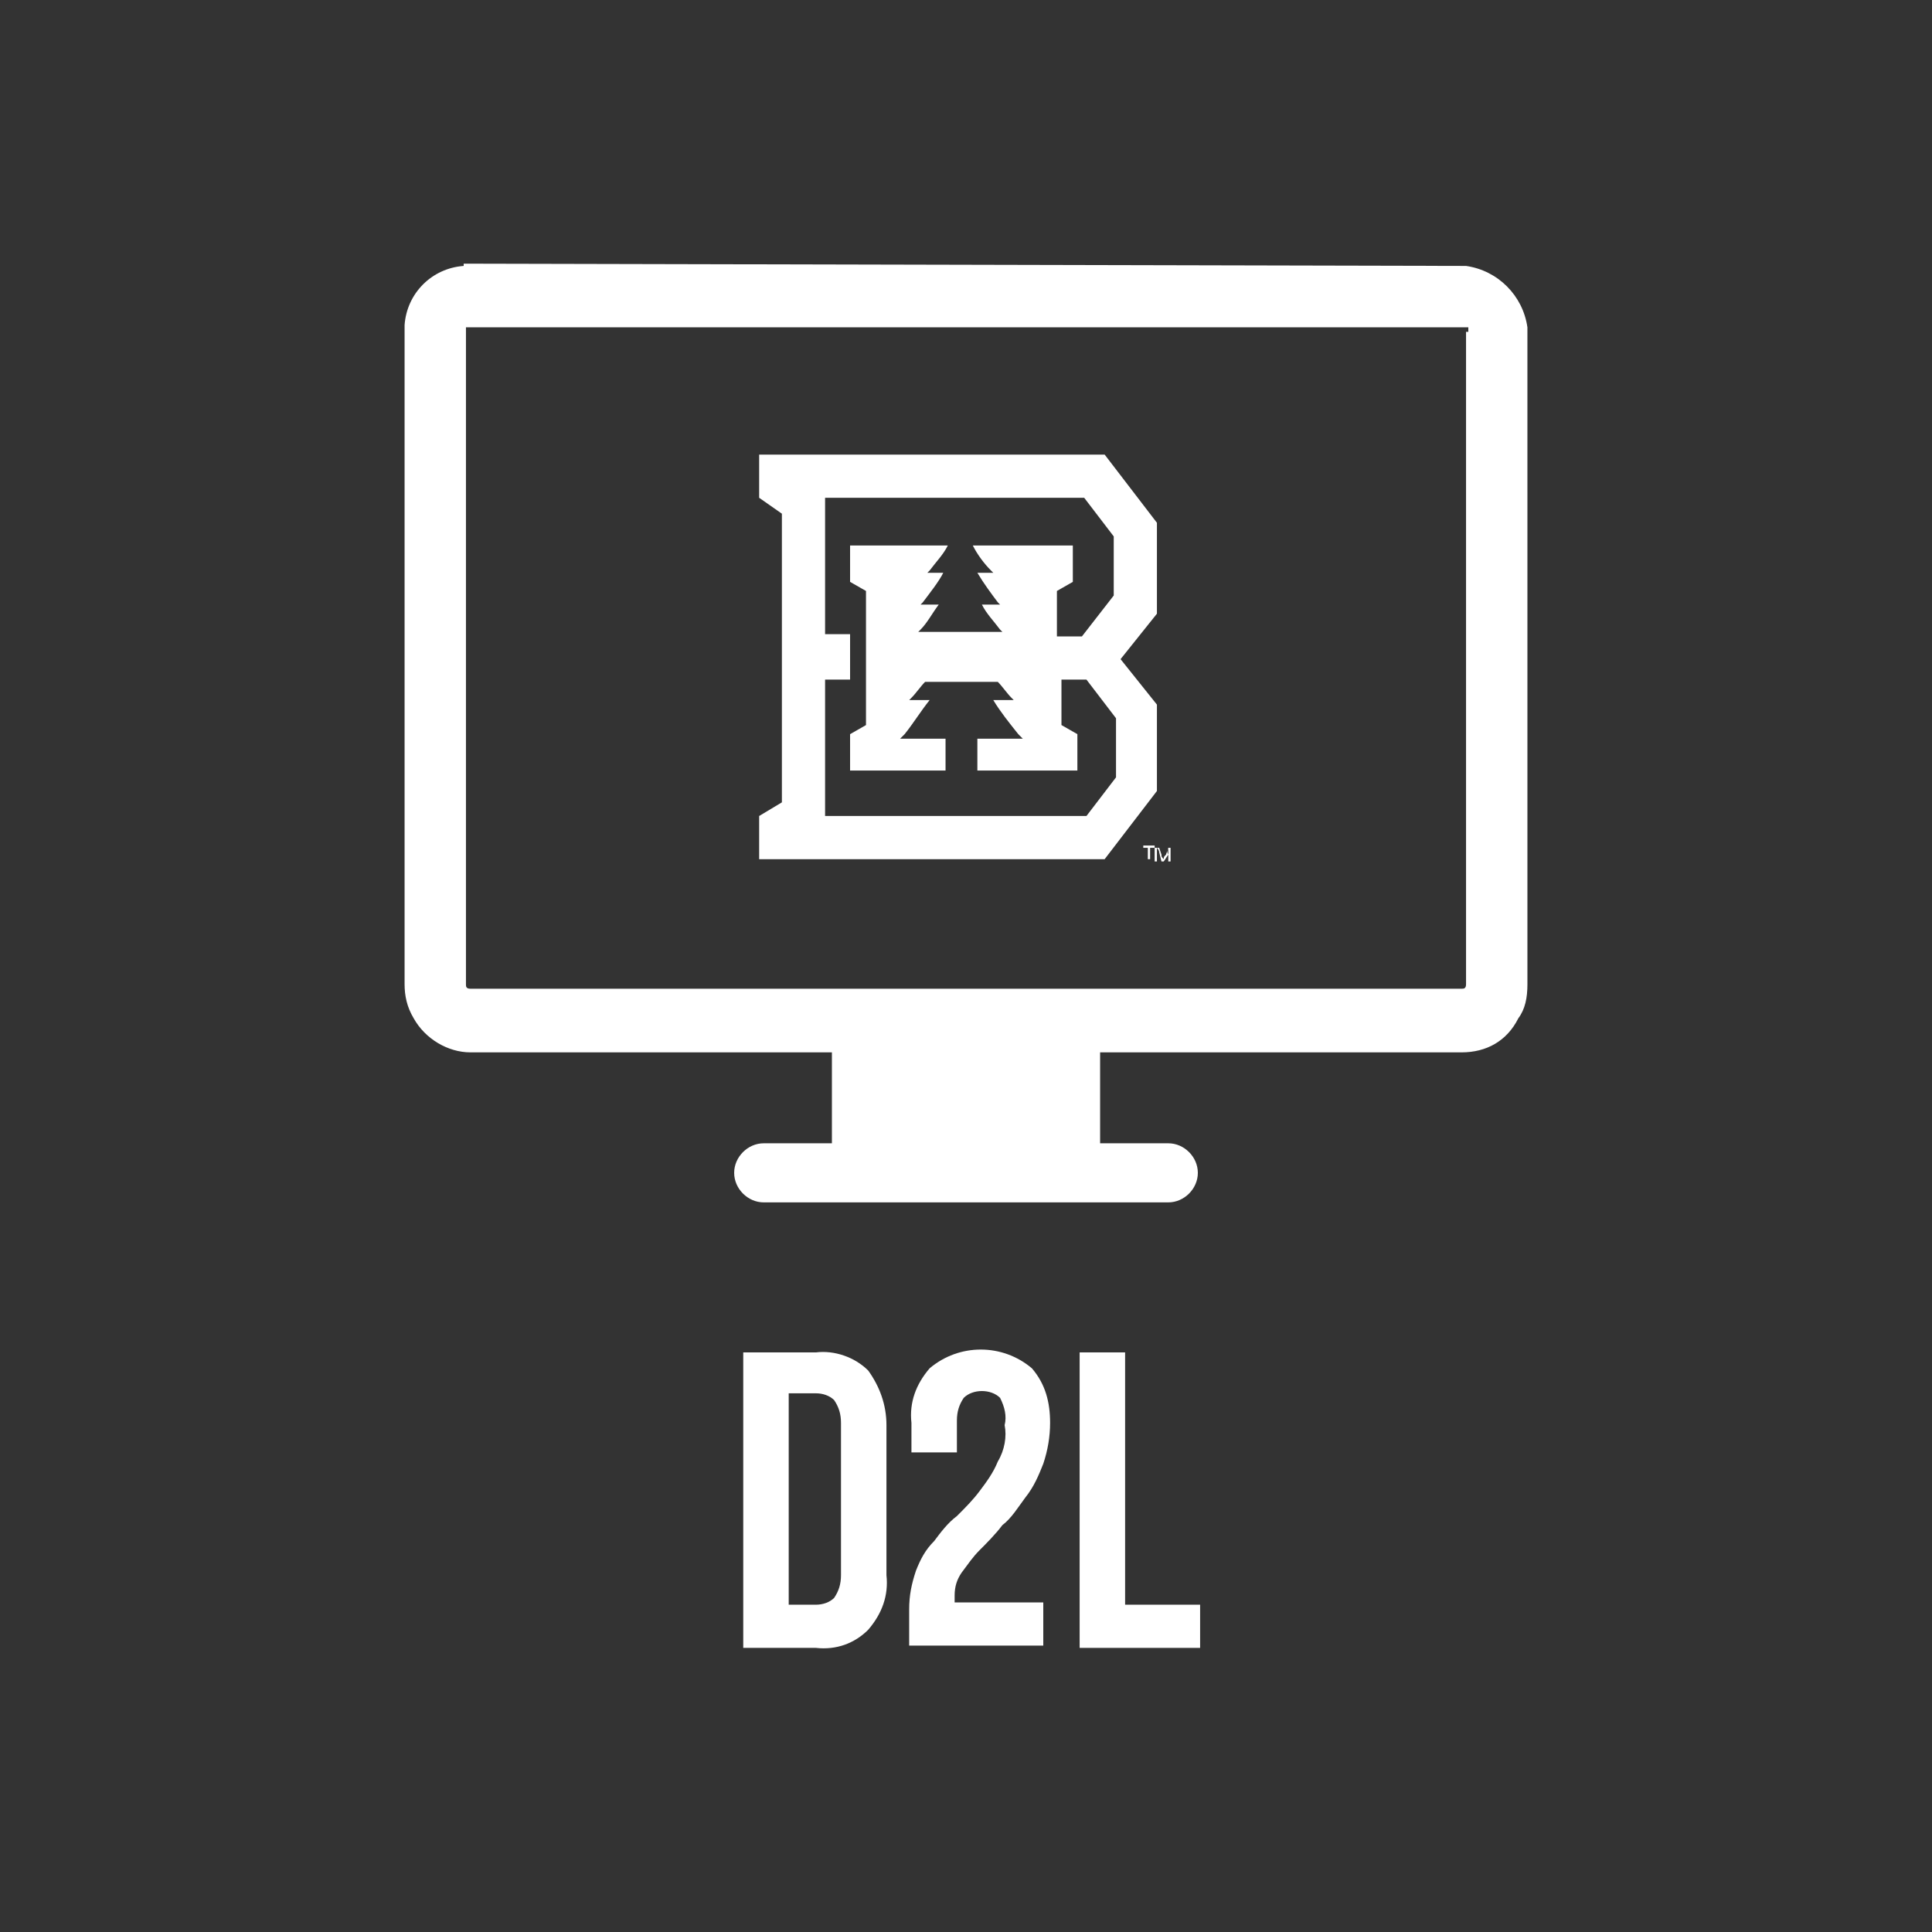
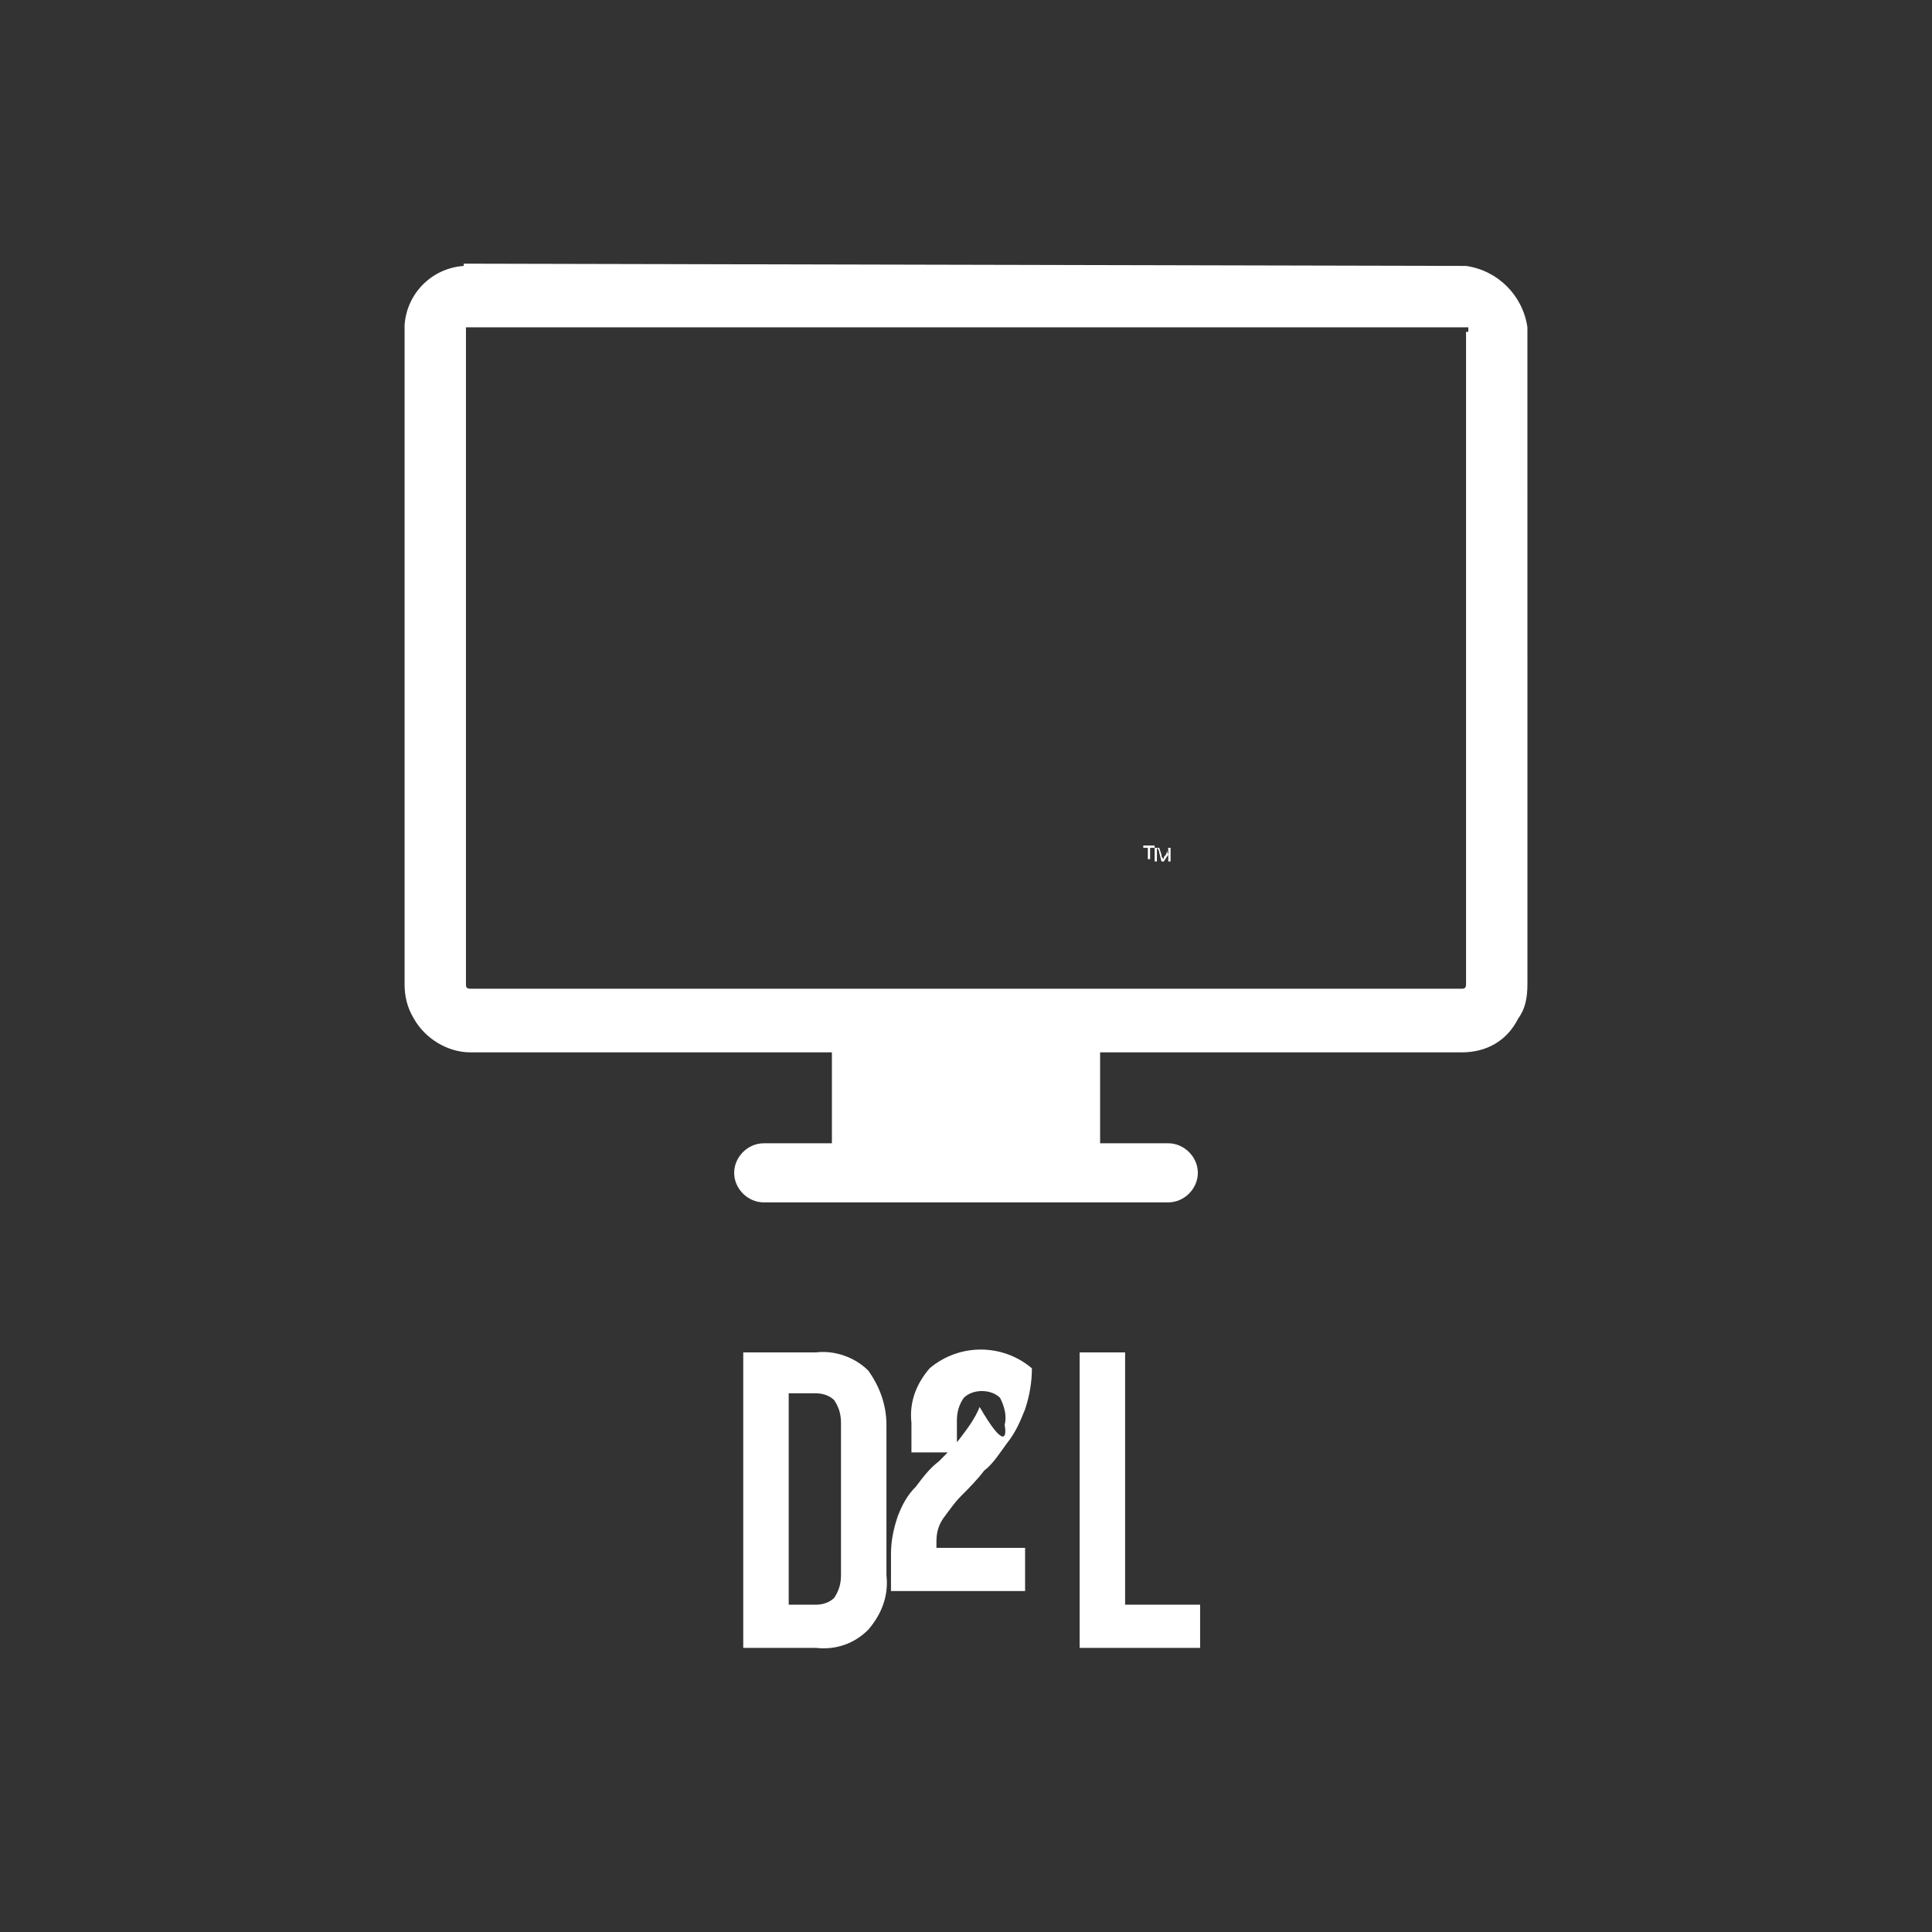
<svg xmlns="http://www.w3.org/2000/svg" version="1.1" id="Layer_1" x="0px" y="0px" viewBox="0 0 85 85" style="enable-background:new 0 0 85 85;" xml:space="preserve">
  <rect x="0" y="0" width="85" height="85" fill="#333333" stroke="none" />
  <style type="text/css">
	.st0{fill:#FFFFFF;}
</style>
  <path class="st0" d="M32.7,59.5h3.2c0.8-0.1,1.7,0.2,2.3,0.8c0.5,0.7,0.8,1.5,0.8,2.4v6.6c0.1,0.9-0.2,1.7-0.8,2.4  c-0.6,0.6-1.4,0.9-2.3,0.8h-3.2V59.5z M34.7,61.3v9.3h1.2c0.3,0,0.6-0.1,0.8-0.3c0.2-0.3,0.3-0.6,0.3-1v-6.7c0-0.4-0.1-0.7-0.3-1  c-0.2-0.2-0.5-0.3-0.8-0.3L34.7,61.3z" />
-   <path class="st0" d="M44.2,62.7c0.1-0.4,0-0.8-0.2-1.2c-0.2-0.2-0.5-0.3-0.8-0.3c-0.3,0-0.6,0.1-0.8,0.3c-0.2,0.3-0.3,0.6-0.3,1v1.4  h-2v-1.3c-0.1-0.9,0.2-1.7,0.8-2.4c1.3-1.1,3.2-1.1,4.5,0c0.6,0.7,0.8,1.5,0.8,2.4c0,0.6-0.1,1.2-0.3,1.8c-0.2,0.5-0.4,1-0.8,1.5  c-0.3,0.4-0.6,0.9-1,1.2c-0.3,0.4-0.7,0.8-1,1.1c-0.3,0.3-0.5,0.6-0.8,1c-0.2,0.3-0.3,0.6-0.3,1c0,0.1,0,0.2,0,0.3h3.9v1.9h-5.9  v-1.6c0-0.6,0.1-1.1,0.3-1.7c0.2-0.5,0.4-0.9,0.8-1.3c0.3-0.4,0.6-0.8,1-1.1c0.4-0.4,0.7-0.7,1-1.1c0.3-0.4,0.6-0.8,0.8-1.3  C44.2,63.8,44.3,63.2,44.2,62.7z" />
+   <path class="st0" d="M44.2,62.7c0.1-0.4,0-0.8-0.2-1.2c-0.2-0.2-0.5-0.3-0.8-0.3c-0.3,0-0.6,0.1-0.8,0.3c-0.2,0.3-0.3,0.6-0.3,1v1.4  h-2v-1.3c-0.1-0.9,0.2-1.7,0.8-2.4c1.3-1.1,3.2-1.1,4.5,0c0,0.6-0.1,1.2-0.3,1.8c-0.2,0.5-0.4,1-0.8,1.5  c-0.3,0.4-0.6,0.9-1,1.2c-0.3,0.4-0.7,0.8-1,1.1c-0.3,0.3-0.5,0.6-0.8,1c-0.2,0.3-0.3,0.6-0.3,1c0,0.1,0,0.2,0,0.3h3.9v1.9h-5.9  v-1.6c0-0.6,0.1-1.1,0.3-1.7c0.2-0.5,0.4-0.9,0.8-1.3c0.3-0.4,0.6-0.8,1-1.1c0.4-0.4,0.7-0.7,1-1.1c0.3-0.4,0.6-0.8,0.8-1.3  C44.2,63.8,44.3,63.2,44.2,62.7z" />
  <path class="st0" d="M47.5,59.5h2v11.1h3.3v1.9h-5.3V59.5z" />
  <path class="st0" d="M64.5,11.7L64.5,11.7l-44.1-0.1v0.1c-1.4,0.1-2.5,1.2-2.6,2.6v29c0,0.5,0.1,1,0.4,1.5c0.5,0.9,1.5,1.5,2.5,1.5  h15.9v4h-3c-0.7,0-1.3,0.6-1.3,1.3c0,0.7,0.6,1.3,1.3,1.3h17.8c0.7,0,1.3-0.6,1.3-1.3c0-0.7-0.6-1.3-1.3-1.3c0,0,0,0,0,0h-3v-4h15.9  c1.1,0,2-0.5,2.5-1.5c0.3-0.4,0.4-0.9,0.4-1.5V14.4C67,13,65.9,11.9,64.5,11.7L64.5,11.7z M64.5,14.6v28.7c0,0.2-0.1,0.2-0.2,0.2  H20.7c-0.2,0-0.2-0.1-0.2-0.2V14.4h44.1V14.6z" />
  <g>
-     <path class="st0" d="M49,26.2L47.6,28h-1.1v-2l0.7-0.4V24h-4.4c0.2,0.4,0.5,0.8,0.8,1.1l0.1,0.1H43c0.3,0.5,0.6,0.9,0.9,1.3   l0.1,0.1h-0.8c0.2,0.4,0.5,0.7,0.8,1.1l0.1,0.1h-3.7l0.1-0.1c0.3-0.3,0.5-0.7,0.8-1.1h-0.8l0.1-0.1c0.3-0.4,0.7-0.9,0.9-1.3h-0.7   l0.1-0.1c0.3-0.4,0.6-0.7,0.8-1.1h-4.3v1.6l0.7,0.4v5.9l-0.7,0.4v1.6h4.2v-1.4h-2l0.2-0.2c0.4-0.5,0.7-1,1.1-1.5H40l0.1-0.1   c0.2-0.2,0.4-0.5,0.6-0.7h3.2c0.2,0.2,0.4,0.5,0.6,0.7l0.1,0.1h-0.9c0.3,0.5,0.7,1,1.1,1.5l0.2,0.2h-2v1.4h4.4v-1.6l-0.7-0.4v-2   h1.1l1.3,1.7v2.6l-1.3,1.7H36.3v-6h1.1v-2h-1.1v-6h11.4l1.3,1.7V26.2L49,26.2z M50.9,23l-2.3-3H33.4v1.9l1,0.7v12.7l-1,0.6v1.9   h15.2l2.3-3V31l-1.6-2l1.6-2V23L50.9,23z" />
    <polygon class="st0" points="50.5,37.3 50.3,37.3 50.3,37.2 50.8,37.2 50.8,37.3 50.6,37.3 50.6,37.8 50.5,37.8 50.5,37.3  " />
    <path class="st0" d="M51.4,37.6c0-0.1,0-0.2,0-0.3h0C51.4,37.4,51.3,37.4,51.4,37.6l-0.2,0.3h-0.1L51,37.5c0-0.1-0.1-0.2-0.1-0.2h0   c0,0.1,0,0.2,0,0.3l0,0.3h-0.1l0-0.6H51l0.1,0.3c0,0.1,0,0.1,0.1,0.2h0c0-0.1,0-0.1,0.1-0.2l0.1-0.3h0.1l0,0.6h-0.1L51.4,37.6   L51.4,37.6z" />
  </g>
</svg>